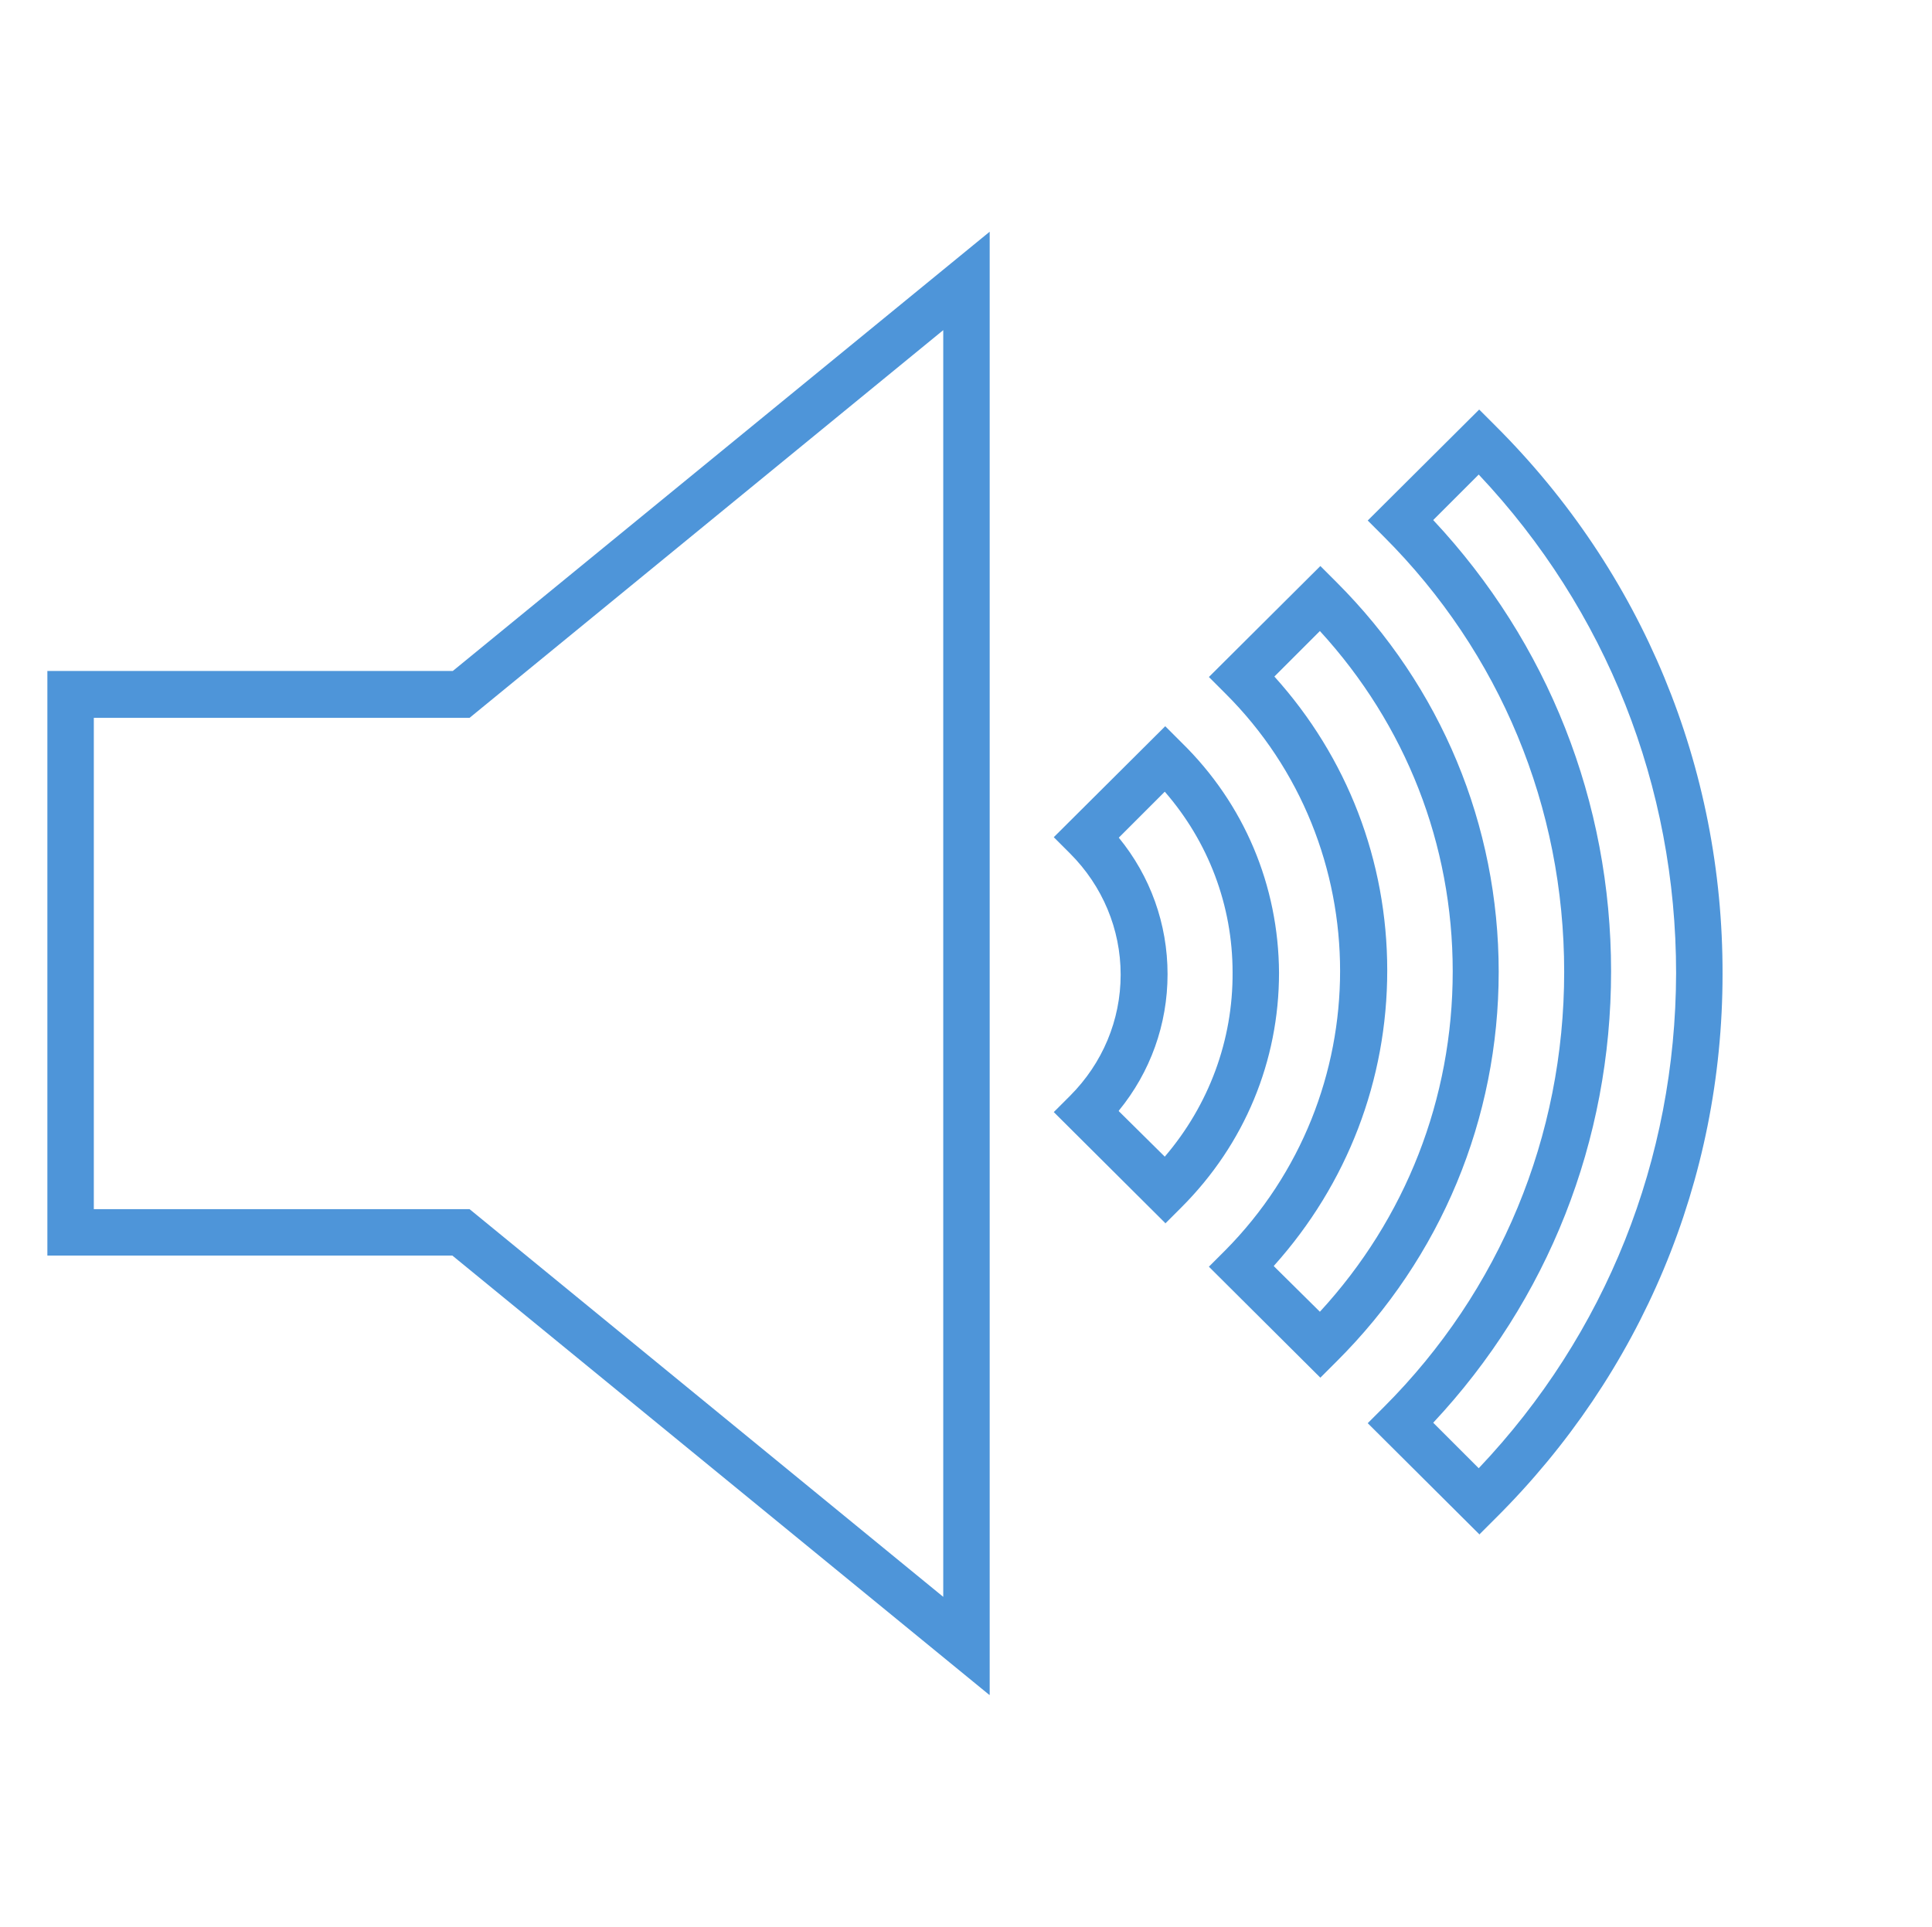
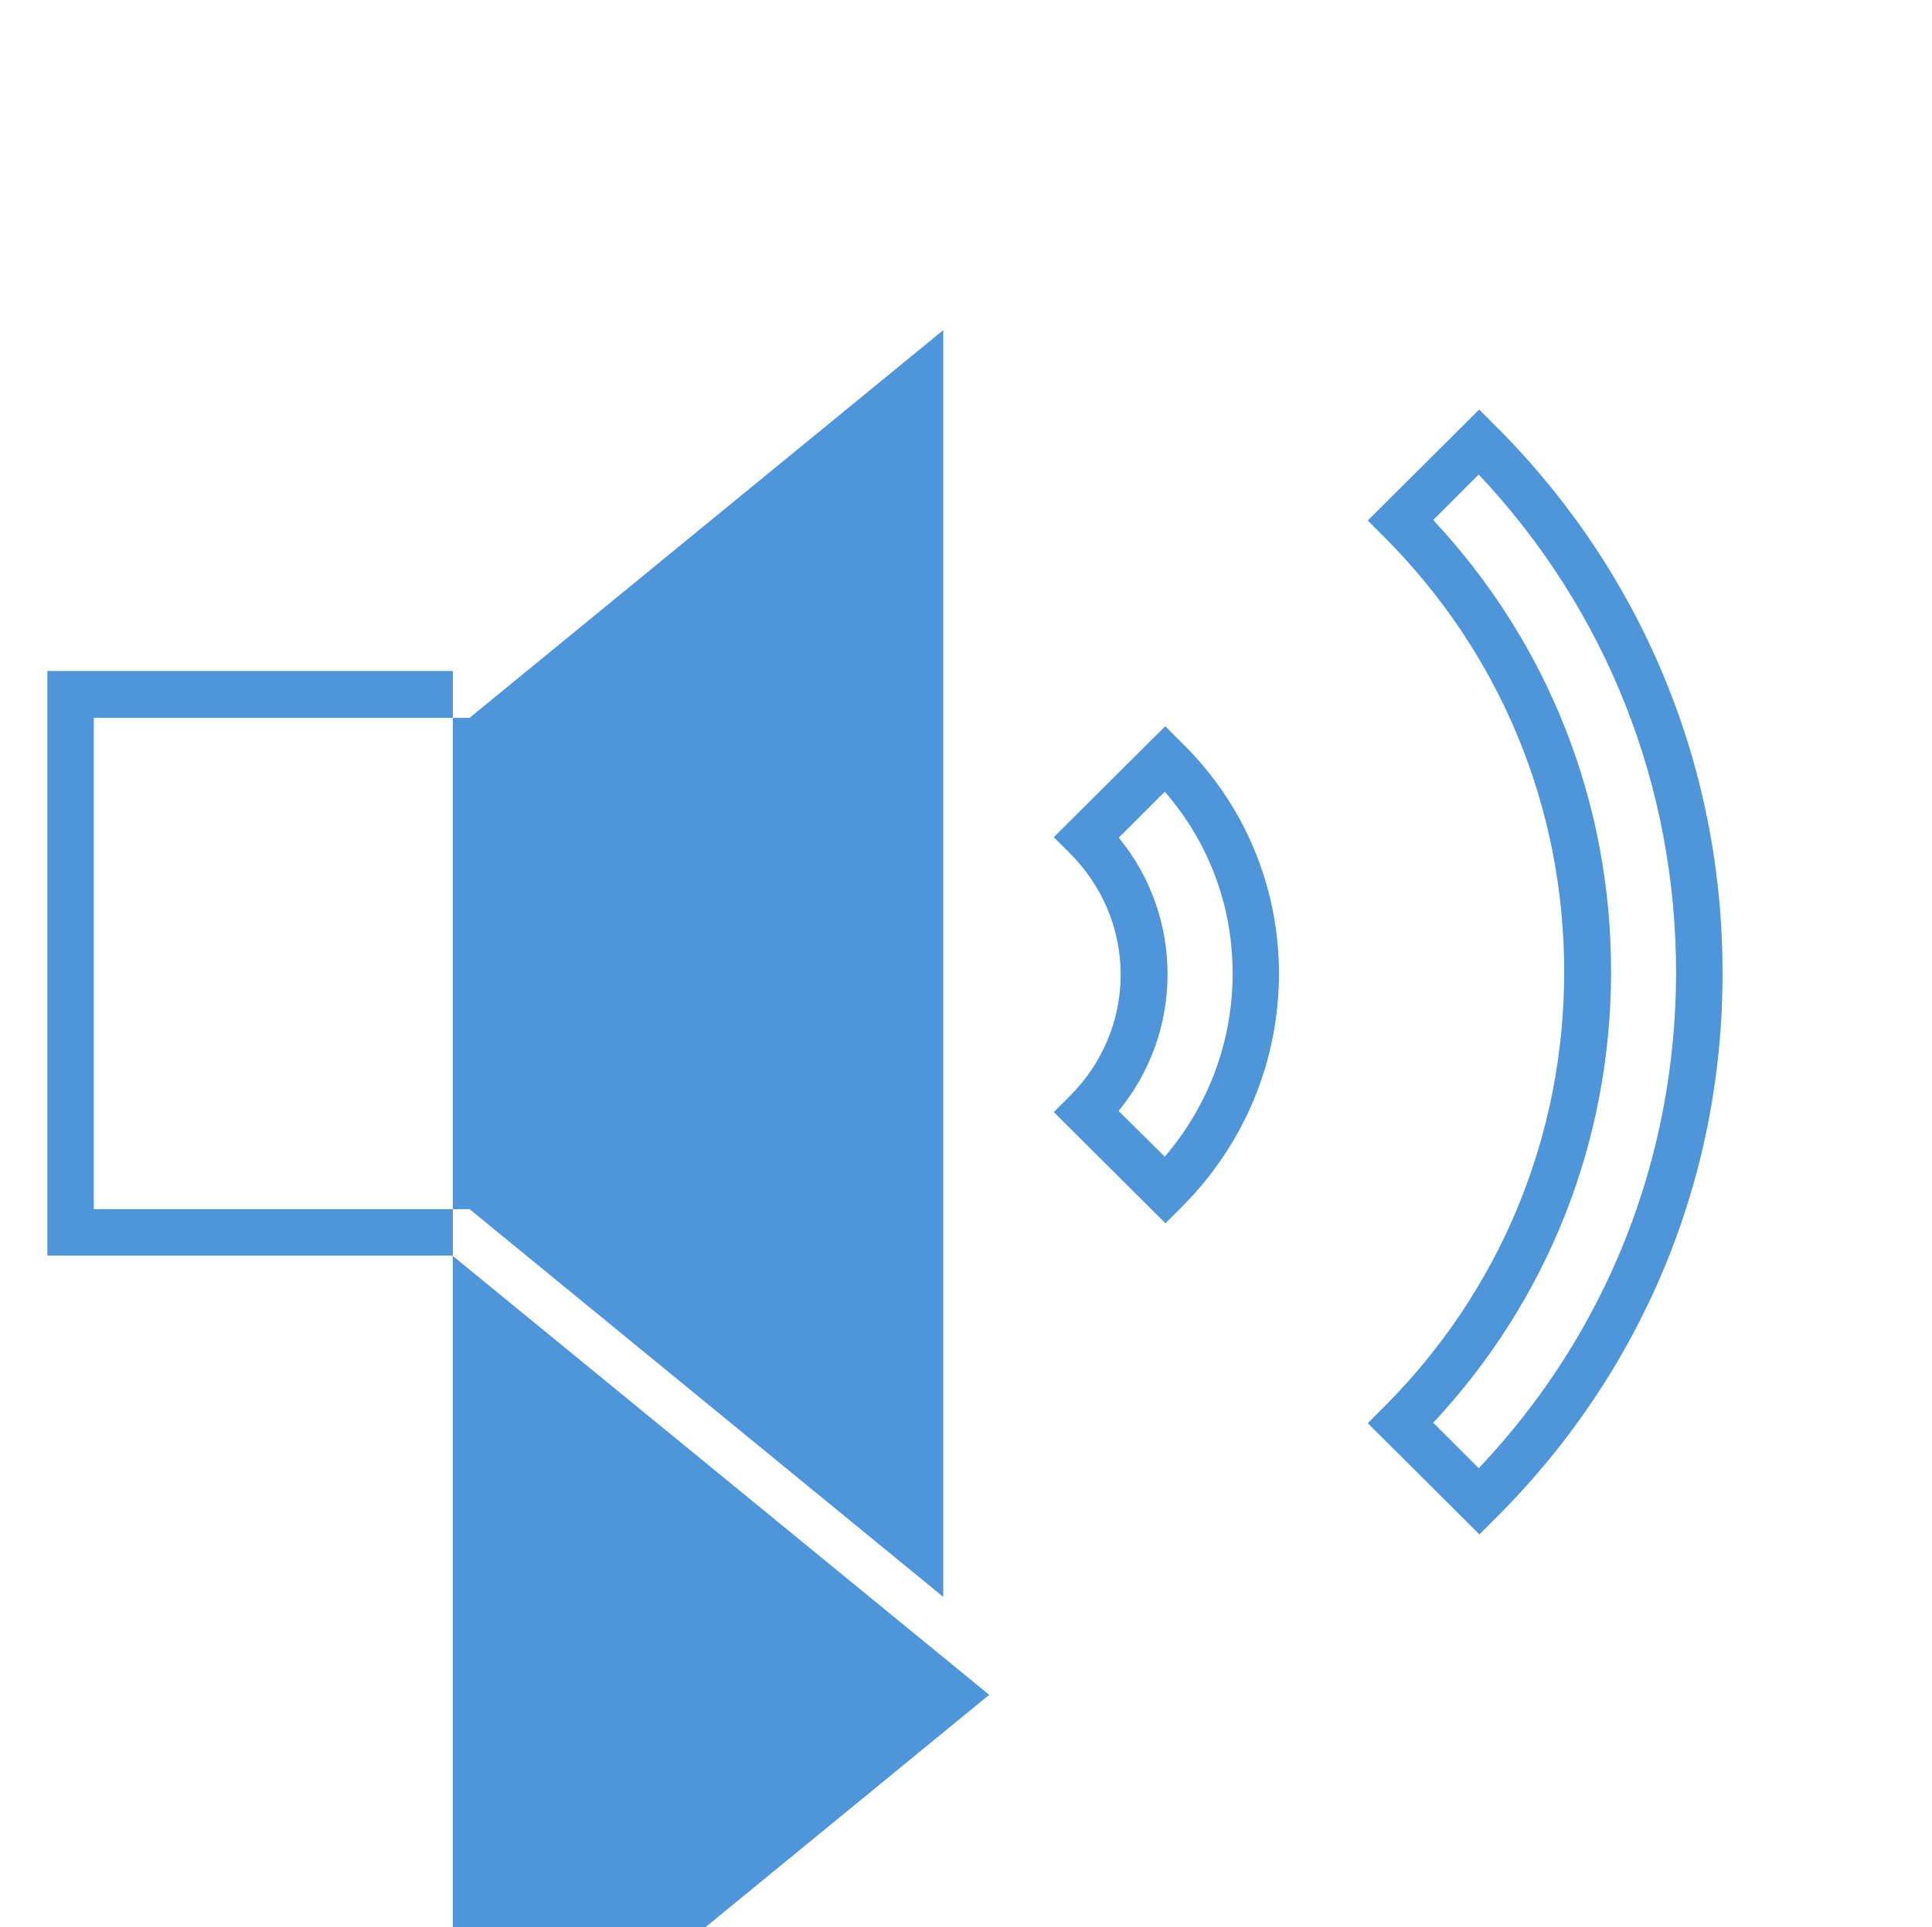
<svg xmlns="http://www.w3.org/2000/svg" version="1.1" viewBox="0 0 416 415">
  <defs>
    <style>
      .cls-1 {
        fill: none;
        stroke: #4e95d9;
        stroke-miterlimit: 10;
        stroke-width: 10px;
      }

      .cls-2 {
        fill: #4e95d9;
      }
    </style>
  </defs>
  <g>
    <g id="_レイヤー_1" data-name="レイヤー_1">
      <g>
        <path class="cls-2" d="M318.5,330.4l-24-23.9,3.5-3.5c25-25,38.8-58.3,38.8-93.7,0-35.5-13.8-68.7-38.8-93.7l-3.5-3.5,24-23.9,3.5,3.5c31.6,31.5,49,73.5,48.9,118.1,0,44.4-17.5,86-48.9,117.2l-3.5,3.5ZM308.6,306.4l9.8,9.8c27.4-28.9,42.4-66.5,42.5-106.6,0-40.3-15-78.2-42.5-107.4l-9.8,9.8c24.7,26.4,38.3,60.7,38.3,97.2,0,36.5-13.6,70.8-38.3,97.2Z" />
-         <path class="cls-2" d="M284.3,296.7l-24-23.9,3.5-3.5c33-33.3,33-87.2,0-120l-3.5-3.5,24-23.9,3.5,3.5c22.5,22.5,34.9,52.3,34.9,83.9s-12.4,61.5-34.9,83.9l-3.5,3.5ZM274.3,272.7l9.9,9.8c18.5-20.1,28.6-45.9,28.6-73.3s-10.1-53.1-28.6-73.3l-9.8,9.8c15.7,17.4,24.3,39.7,24.3,63.3s-8.6,46-24.4,63.6Z" />
        <path class="cls-2" d="M250.9,263.4l-24-23.9,3.5-3.5c7-7,10.9-16.3,10.9-26.1,0-9.8-3.9-19.1-10.9-26.1l-3.5-3.5,24-23.9,3.5,3.5c13.5,13.2,20.9,30.8,21,49.6,0,19-7.4,36.9-21,50.5l-3.5,3.5ZM240.9,239.3l9.9,9.8c9.5-11.1,14.7-25.1,14.6-39.7,0-14.4-5.2-28.1-14.6-38.9l-9.9,9.9c6.8,8.3,10.5,18.6,10.5,29.4,0,10.8-3.7,21.1-10.5,29.4Z" />
-         <path class="cls-2" d="M213,365l-115.6-94.6H10.2v-125.9h87.3l115.6-94.6v315.1ZM20.2,260.4h80.9l102,83.5V71.1l-102,83.5H20.2v105.9Z" />
+         <path class="cls-2" d="M213,365l-115.6-94.6H10.2v-125.9h87.3v315.1ZM20.2,260.4h80.9l102,83.5V71.1l-102,83.5H20.2v105.9Z" />
      </g>
      <g>
        <path class="cls-1" d="M-124.5,95.1l-16.9,16.9c53.7,53.6,53.7,140.9,0,194.5l16.9,16.9c63.3-62.7,63.3-165.1,0-228.2Z" />
        <path class="cls-1" d="M-158.7,128.8l-16.9,16.9c35.1,35,35.1,91.6,0,127.1l16.9,16.9c44.6-44.5,44.6-116.3,0-160.8Z" />
        <path class="cls-1" d="M-192.1,163.4l-16.9,16.9c16.5,16.4,16.5,42.8,0,59.2l16.9,16.9c26-25.9,26-67.4,0-92.9Z" />
        <path class="cls-1" d="M-427.8,149.6v115.9h84.1l108.8,89.1V60.5l-108.8,89.1h-84.1Z" />
      </g>
    </g>
  </g>
</svg>